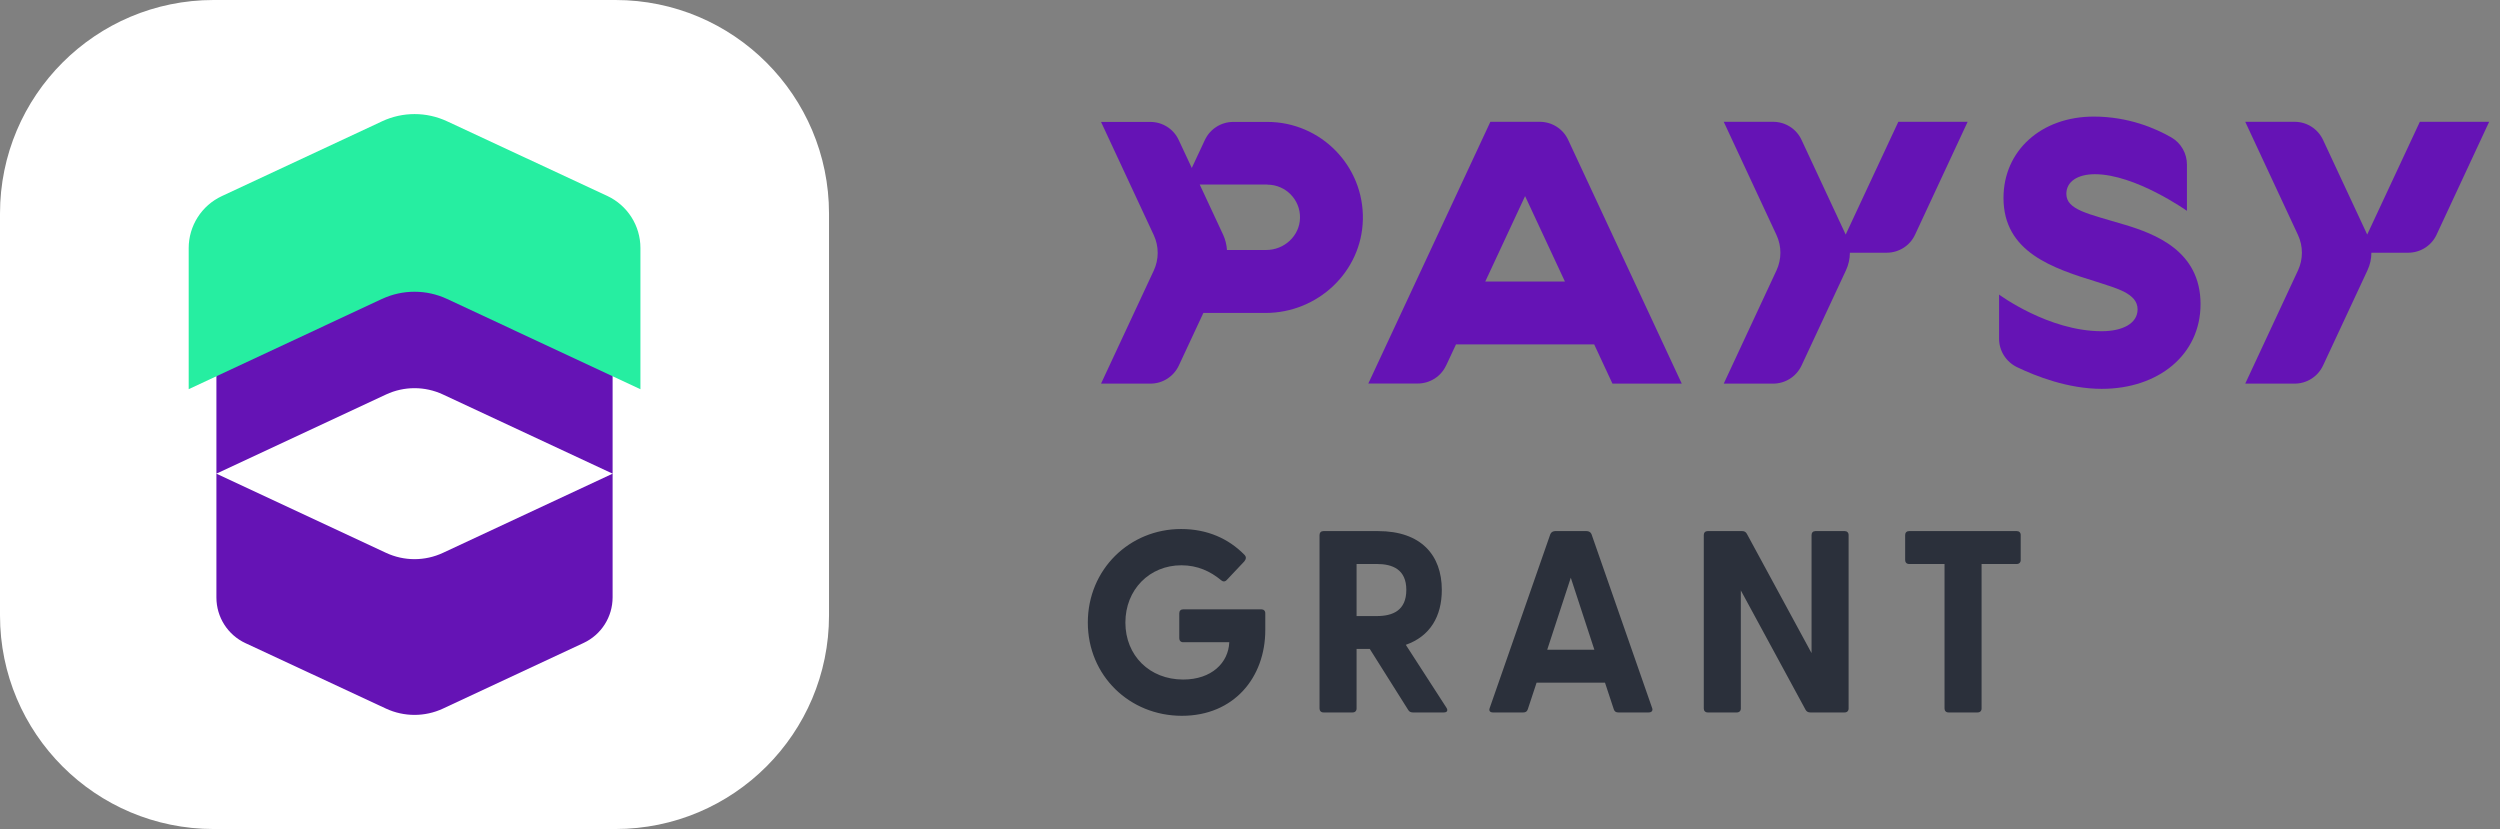
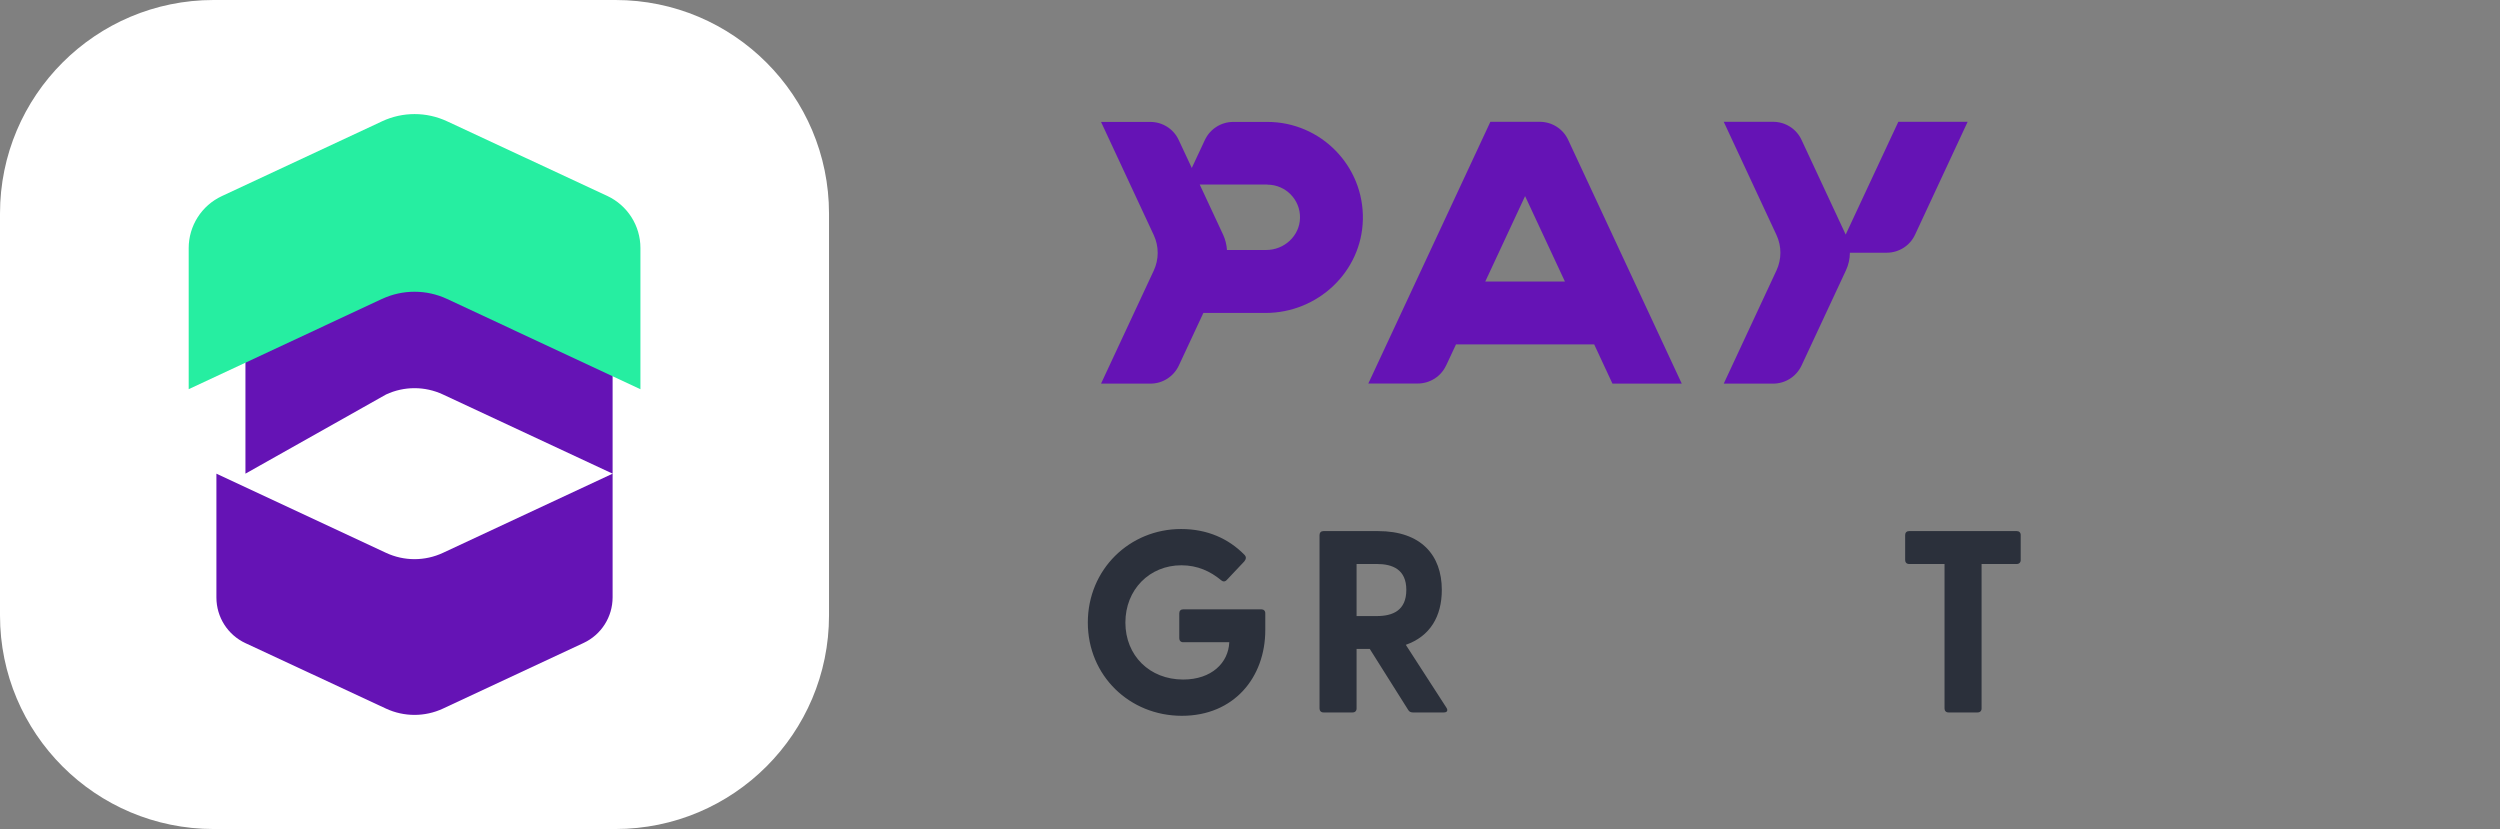
<svg xmlns="http://www.w3.org/2000/svg" width="193" height="64" viewBox="0 0 193 64" fill="none">
  <rect x="0" y="0" width="193" height="64" fill="#808080" stroke="none" />
  <g clip-path="url(#clip0_225_96)">
    <path d="M47.511 0H16.489C7.382 0 0 7.382 0 16.489V47.511C0 56.618 7.382 64 16.489 64H47.511C56.618 64 64 56.618 64 47.511V16.489C64 7.382 56.618 0 47.511 0Z" fill="white" />
-     <path d="M29.8 30.456C31.196 29.804 32.804 29.804 34.2 30.456L47.293 36.567V27.004C47.293 25.493 46.419 24.119 45.048 23.482L34.2 18.43C32.807 17.782 31.196 17.782 29.804 18.43L18.948 23.496C17.581 24.133 16.707 25.508 16.707 27.019V36.567L29.8 30.456Z" fill="#6513B5" />
+     <path d="M29.8 30.456C31.196 29.804 32.804 29.804 34.2 30.456L47.293 36.567V27.004C47.293 25.493 46.419 24.119 45.048 23.482L34.2 18.43C32.807 17.782 31.196 17.782 29.804 18.43L18.948 23.496V36.567L29.8 30.456Z" fill="#6513B5" />
    <path d="M34.2 42.678C32.804 43.33 31.196 43.33 29.8 42.678L16.707 36.567V46.13C16.707 47.641 17.581 49.015 18.952 49.652L29.8 54.704C31.193 55.352 32.804 55.352 34.196 54.704L45.052 49.637C46.419 49 47.293 47.626 47.293 46.115V36.567L34.2 42.678Z" fill="#6513B5" />
    <g style="mix-blend-mode:multiply">
      <path d="M29.493 23.078C31.081 22.337 32.919 22.337 34.511 23.078L49.441 30.048V19.144C49.441 17.422 48.441 15.855 46.882 15.126L34.511 9.363C32.922 8.622 31.089 8.622 29.5 9.363L17.122 15.141C15.563 15.87 14.567 17.433 14.567 19.155V30.044L29.496 23.074L29.493 23.078Z" fill="#26EEA1" />
    </g>
  </g>
  <g clip-path="url(#clip1_225_96)">
    <path d="M117.737 15.139L120.811 21.734H114.663L117.737 15.139ZM111.642 28.215L112.404 26.586H123.071L124.481 29.616H129.832L121.065 10.804C120.671 9.946 119.813 9.403 118.867 9.403H115.057L111.537 16.952L105.634 29.608H109.444C110.389 29.608 111.248 29.065 111.642 28.206" fill="#6513B5" />
    <path d="M97.839 14.255C99.249 14.255 100.388 15.411 100.361 16.821C100.335 18.213 99.144 19.299 97.751 19.299H94.721C94.695 18.896 94.599 18.502 94.432 18.135L92.619 14.246H97.839V14.255ZM85 29.616H88.81C89.755 29.616 90.605 29.073 91.008 28.215L92.9 24.16H97.699C101.728 24.16 105.117 20.99 105.213 16.961C105.31 12.81 101.964 9.412 97.839 9.412H95.212C94.266 9.412 93.416 9.955 93.013 10.813L92.006 12.967L90.999 10.813C90.605 9.955 89.747 9.412 88.801 9.412H85L89.072 18.152C89.475 19.019 89.475 20.018 89.072 20.885L85 29.616Z" fill="#6513B5" />
    <path d="M142.487 18.108L139.081 10.804C138.686 9.946 137.828 9.403 136.882 9.403H133.073L137.145 18.143C137.548 19.01 137.548 20.009 137.145 20.876L133.073 29.616H136.882C137.828 29.616 138.678 29.073 139.081 28.215L142.505 20.876C142.706 20.447 142.811 19.974 142.811 19.51H145.649C146.595 19.51 147.453 18.967 147.847 18.108L151.902 9.403H146.551L142.487 18.108Z" fill="#6513B5" />
-     <path d="M186.812 9.403L182.748 18.108L179.341 10.804C178.938 9.946 178.089 9.403 177.143 9.403H173.333L177.406 18.143C177.808 19.01 177.808 20.009 177.406 20.876L173.333 29.616H177.143C178.089 29.616 178.938 29.073 179.341 28.215L182.765 20.876C182.967 20.447 183.072 19.974 183.072 19.51H185.91C186.855 19.51 187.714 18.967 188.108 18.108L192.163 9.403H186.812Z" fill="#6513B5" />
-     <path d="M163.988 17.338C161.247 16.506 159.522 16.217 159.522 14.964C159.522 14.018 160.389 13.449 161.729 13.449C164.847 13.449 168.832 16.278 168.832 16.278V12.705C168.832 11.846 168.376 11.041 167.632 10.611C166.414 9.911 164.321 9 161.641 9C157.586 9 154.67 11.627 154.67 15.28C154.67 19.475 158.471 20.709 161.904 21.769C163.358 22.251 165.022 22.645 165.022 23.88C165.022 24.966 163.874 25.57 162.245 25.57C158.147 25.57 154.328 22.741 154.328 22.741V26.148C154.328 27.076 154.862 27.926 155.703 28.338C157.175 29.047 159.653 30.019 162.254 30.019C166.624 30.019 169.882 27.392 169.882 23.477C169.882 19.361 166.37 18.056 163.997 17.338" fill="#6513B5" />
  </g>
  <path d="M150.418 55C150.238 55 150.118 54.88 150.118 54.7V43.54H147.378C147.198 43.54 147.078 43.42 147.078 43.24V41.3C147.078 41.12 147.198 41 147.378 41H155.698C155.878 41 155.998 41.12 155.998 41.3V43.24C155.998 43.42 155.878 43.54 155.698 43.54H152.978V54.7C152.978 54.88 152.858 55 152.678 55H150.418Z" fill="#2B303B" />
-   <path d="M139.752 55C139.592 55 139.472 54.94 139.392 54.8L134.392 45.58V54.7C134.392 54.88 134.272 55 134.092 55H131.832C131.652 55 131.532 54.88 131.532 54.7V41.3C131.532 41.12 131.652 41 131.832 41H134.492C134.652 41 134.772 41.06 134.852 41.2L139.852 50.42V41.3C139.852 41.12 139.972 41 140.152 41H142.412C142.592 41 142.712 41.12 142.712 41.3V54.7C142.712 54.88 142.592 55 142.412 55H139.752Z" fill="#2B303B" />
-   <path d="M115.245 55C115.025 55 114.925 54.86 115.005 54.66L119.685 41.24C119.745 41.08 119.905 41 120.065 41H122.485C122.645 41 122.805 41.08 122.865 41.24L127.545 54.66C127.625 54.86 127.505 55 127.285 55H124.925C124.765 55 124.645 54.94 124.585 54.76L123.905 52.7H118.625L117.945 54.76C117.885 54.94 117.765 55 117.605 55H115.245ZM119.445 50.16H123.085L121.265 44.6L119.445 50.16Z" fill="#2B303B" />
  <path d="M109.068 55C108.908 55 108.788 54.94 108.708 54.8L105.748 50.1H104.728V54.7C104.728 54.88 104.608 55 104.428 55H102.168C101.988 55 101.868 54.88 101.868 54.7V41.3C101.868 41.12 101.988 41 102.168 41H106.388C109.708 41 111.308 42.86 111.308 45.54C111.308 47.58 110.408 49.12 108.528 49.78L111.668 54.64C111.808 54.86 111.708 55 111.468 55H109.068ZM104.728 47.56H106.288C107.508 47.56 108.568 47.14 108.568 45.54C108.568 43.96 107.508 43.54 106.288 43.54H104.728V47.56Z" fill="#2B303B" />
  <path d="M91.24 55.26C87.2 55.26 83.98 52.16 83.98 48.06C83.98 43.96 87.2 40.84 91.18 40.84C93.2 40.84 94.84 41.58 96.06 42.82C96.22 42.98 96.22 43.14 96.06 43.34L94.72 44.76C94.58 44.92 94.42 44.92 94.28 44.8C93.44 44.1 92.44 43.64 91.2 43.64C88.74 43.64 86.88 45.52 86.88 48.06C86.88 50.6 88.74 52.46 91.34 52.46C93.54 52.46 94.84 51.16 94.9 49.58H91.34C91.16 49.58 91.04 49.46 91.04 49.28V47.34C91.04 47.16 91.16 47.04 91.34 47.04H97.38C97.56 47.04 97.68 47.16 97.68 47.34V48.64C97.68 52.3 95.26 55.26 91.24 55.26Z" fill="#2B303B" />
  <defs>
    <clipPath id="clip0_225_96">
      <rect width="64" height="64" fill="white" />
    </clipPath>
    <clipPath id="clip1_225_96">
      <rect width="107.163" height="21.019" fill="white" transform="translate(85 9)" />
    </clipPath>
  </defs>
</svg>